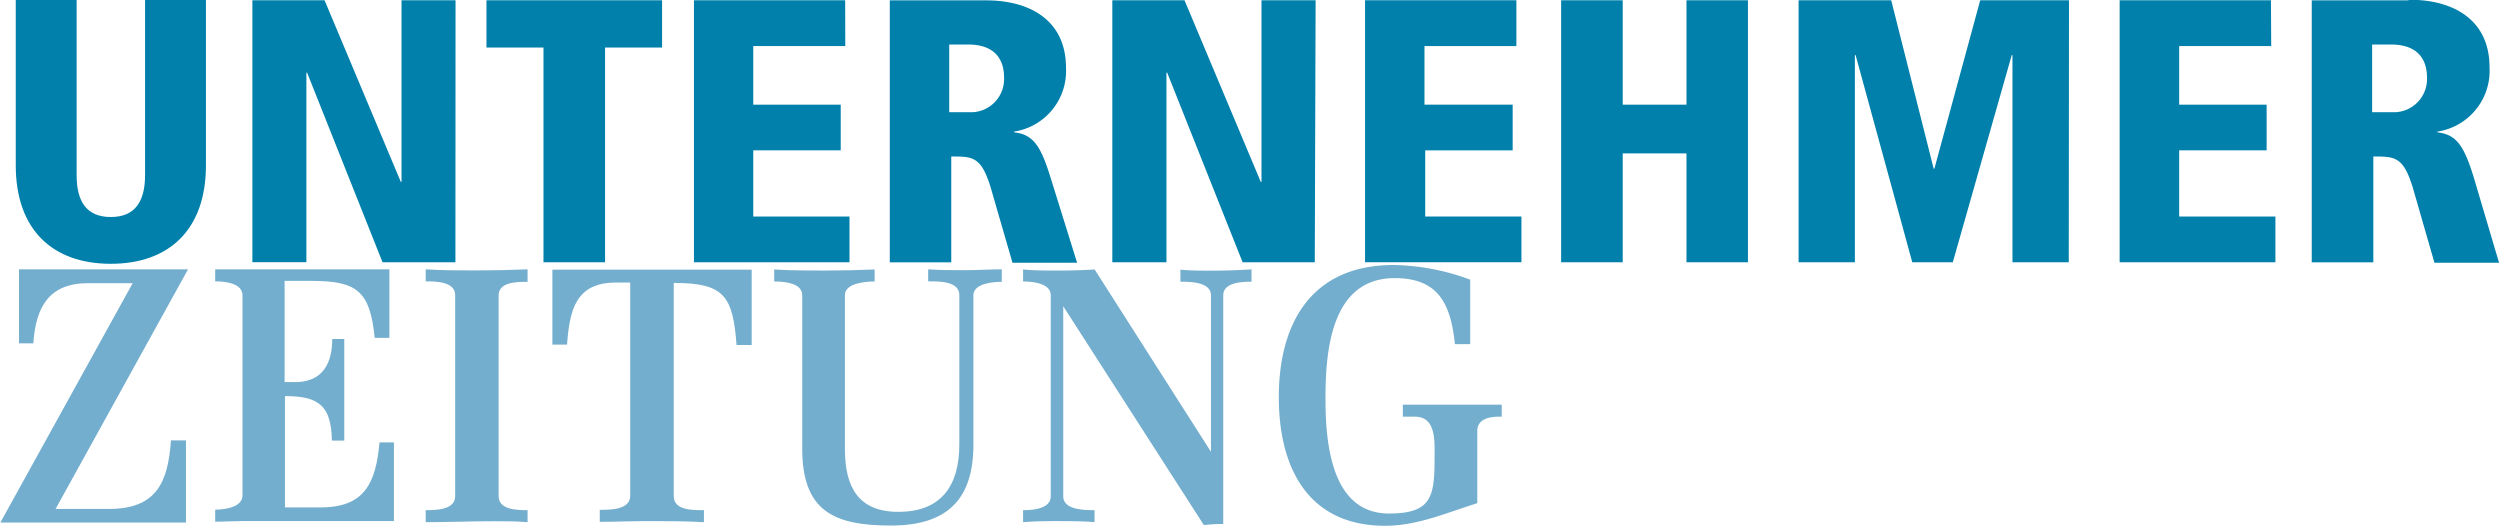
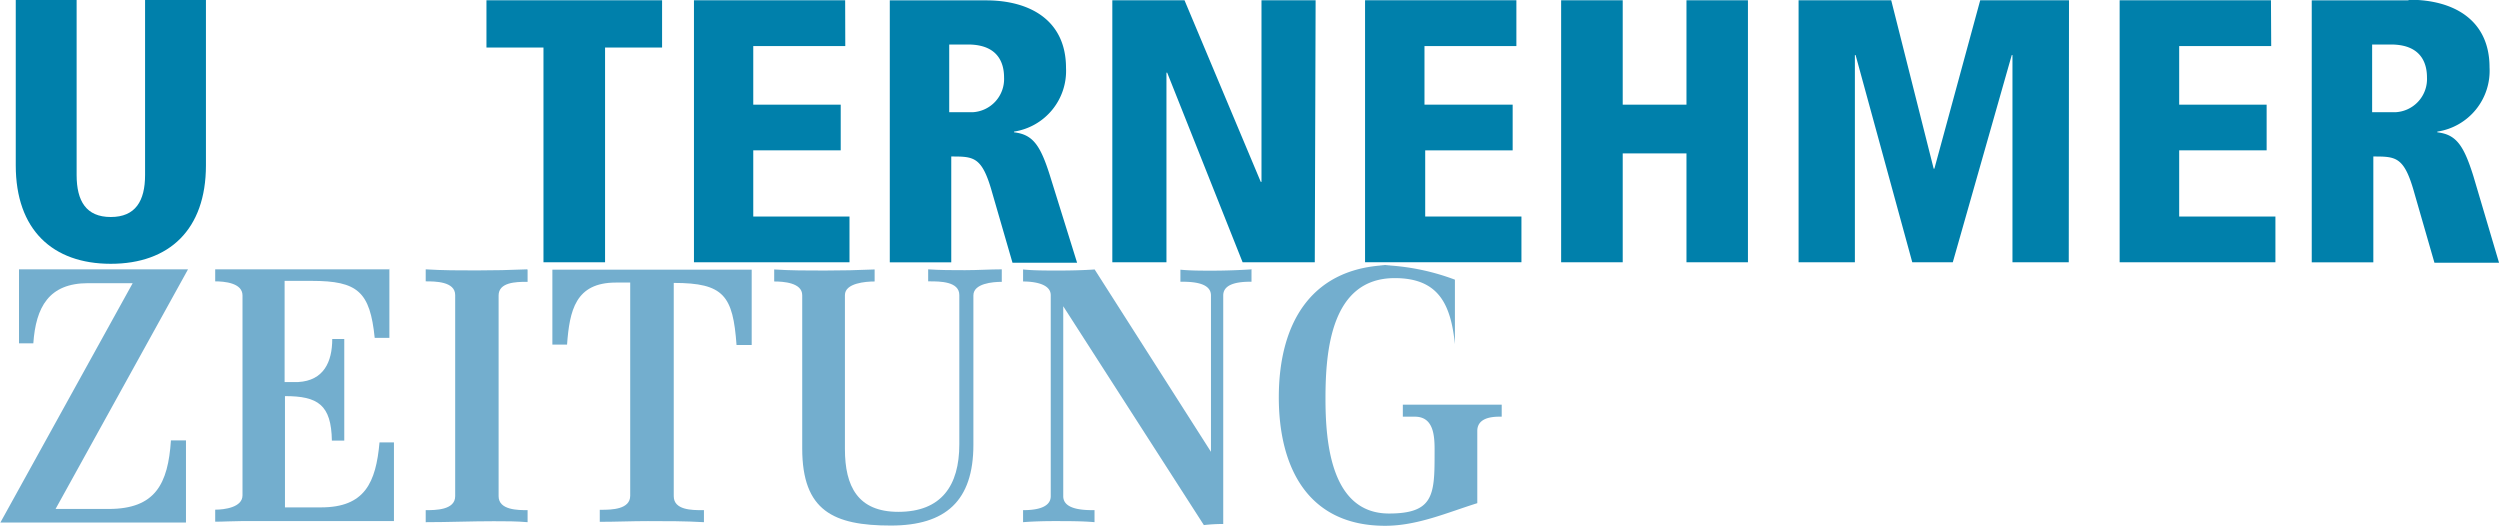
<svg xmlns="http://www.w3.org/2000/svg" id="Ebene_1" data-name="Ebene 1" viewBox="0 0 207.83 43.73">
  <defs>
    <style>
      .cls-1 {
        fill: #0080ab;
      }

      .cls-2 {
        fill: #73aece;
      }
    </style>
  </defs>
  <title>unternehmerzeitung</title>
  <g id="Gruppe_251" data-name="Gruppe 251">
    <g id="Gruppe_250" data-name="Gruppe 250">
      <path id="Pfad_280" data-name="Pfad 280" class="cls-1" d="M-24.5,125.35h-5.06V139.9c0,2.16-.8,3.49-2.85,3.49s-2.84-1.33-2.84-3.49V125.35h-5.06V139.1c0,5.34,3.05,8.18,7.9,8.18s7.91-2.84,7.91-8.18V125.35" transform="translate(41.62 -125.35)" />
-       <path id="Pfad_281" data-name="Pfad 281" class="cls-1" d="M-3.75,125.37H-8.24v15.1H-8.3l-6.34-15.1h-6v21.78h4.49V131.39h.06l6.27,15.76h6.06Z" transform="translate(41.62 -125.35)" />
      <path id="Pfad_282" data-name="Pfad 282" class="cls-1" d="M13.42,125.37H-1.18v3.93H3.56v17.85H8.68V129.3h4.74Z" transform="translate(41.62 -125.35)" />
      <path id="Pfad_283" data-name="Pfad 283" class="cls-1" d="M28.64,125.37H16.07v21.78H29v-3.8H21v-5.5h7.27v-3.8H21v-4.87h7.65Z" transform="translate(41.62 -125.35)" />
      <path id="Pfad_284" data-name="Pfad 284" class="cls-1" d="M37.29,134.67v-5.62h1.56c2.74,0,3,1.85,3,2.75a2.76,2.76,0,0,1-2.64,2.88H37.29m3.06-9.3h-8v21.78h5.11v-8.8c1.88,0,2.56,0,3.4,3l1.69,5.83h5.37L45.68,140c-.81-2.59-1.44-3.47-3-3.65v-.06A5.1,5.1,0,0,0,47,131c0-4-3.05-5.62-6.64-5.62" transform="translate(41.62 -125.35)" />
      <path id="Pfad_285" data-name="Pfad 285" class="cls-1" d="M67.75,125.37h-4.5v15.1h-.06l-6.34-15.1h-6v21.78h4.5V131.39h.06l6.27,15.76h6Z" transform="translate(41.62 -125.35)" />
      <path id="Pfad_286" data-name="Pfad 286" class="cls-1" d="M84.44,125.37H71.86v21.78h13v-3.8h-8v-5.5h7.27v-3.8H76.8v-4.87h7.64Z" transform="translate(41.62 -125.35)" />
      <path id="Pfad_287" data-name="Pfad 287" class="cls-1" d="M103.69,125.37H98.58v8.68h-5.3v-8.68H88.16v21.78h5.12V138.1h5.3v9.05h5.11Z" transform="translate(41.62 -125.35)" />
      <path id="Pfad_288" data-name="Pfad 288" class="cls-1" d="M130.38,125.37H123l-3.81,14h-.06l-3.53-14h-7.7v21.78h4.68V129.93h.06l4.71,17.22h3.37l4.9-17.22h.06v17.22h4.68Z" transform="translate(41.62 -125.35)" />
      <path id="Pfad_289" data-name="Pfad 289" class="cls-1" d="M147.17,125.37H134.59v21.78h12.95v-3.8h-8v-5.5h7.27v-3.8h-7.27v-4.87h7.65Z" transform="translate(41.62 -125.35)" />
      <path id="Pfad_290" data-name="Pfad 290" class="cls-1" d="M155.58,134.67v-5.62h1.56c2.74,0,3,1.85,3,2.75a2.76,2.76,0,0,1-2.65,2.88h-1.93m3-9.3h-8v21.78h5.12v-8.8c1.87,0,2.56,0,3.4,3l1.68,5.83h5.37L164,140c-.81-2.59-1.44-3.47-3-3.65v-.06a5.11,5.11,0,0,0,4.34-5.34c0-4-3.06-5.62-6.64-5.62" transform="translate(41.62 -125.35)" />
      <path id="Pfad_291" data-name="Pfad 291" class="cls-2" d="M-26,147.74c-1.18,0-2.36,0-3.54,0h-7c-1.17,0-2.34,0-3.5,0v6.15h1.19c.21-3,1.28-5,4.56-5h3.7l-11,19.9c1.3,0,2.6,0,3.9,0h7.64c1.3,0,2.59,0,3.89,0v-6.83h-1.25c-.24,3.61-1.29,5.7-5.17,5.7H-37l11-19.9" transform="translate(41.62 -125.35)" />
      <path id="Pfad_292" data-name="Pfad 292" class="cls-2" d="M-9.24,147.74c-1.63,0-3.25,0-4.88,0H-19l-2.73,0c-.68,0-1.36,0-2,0l0,1c.74,0,2.27.12,2.27,1.17v16.62c0,1-1.5,1.19-2.27,1.19v1c.7,0,1.41-.05,2.13-.05l2.82,0h4.91c1.68,0,3.36,0,5,0v-6.54h-1.2c-.3,3.34-1.22,5.4-4.86,5.4h-3v-9.25c2.74,0,3.85.72,3.9,3.7H-13v-8.45h-1c0,1.91-.71,3.46-2.83,3.58-.36,0-.75,0-1.13,0l0-8.41h2.26c3.82,0,4.84.9,5.23,4.74h1.22v-5.84" transform="translate(41.62 -125.35)" />
      <path id="Pfad_293" data-name="Pfad 293" class="cls-2" d="M2.21,147.74c-1.39.06-2.8.09-4.22.09s-2.83,0-4.22-.09l0,1c.77,0,2.45,0,2.45,1.14V166.6c0,1.16-1.65,1.16-2.45,1.16v1c1.87,0,3.77-.08,5.65-.08,1,0,1.89,0,2.82.08v-1c-.8,0-2.41,0-2.41-1.16V149.91c0-1.1,1.46-1.13,2.3-1.13h.11v-1" transform="translate(41.62 -125.35)" />
      <path id="Pfad_294" data-name="Pfad 294" class="cls-2" d="M20.86,147.77H4.3V154H5.52c.21-2.83.69-5.16,4.06-5.16h1.19v17.72c0,1.14-1.54,1.17-2.41,1.17H8.24v1c1.32,0,2.67-.06,4-.06,1.56,0,3.12,0,4.66.09l0-1h-.13c-.86,0-2.38,0-2.38-1.16V148.87c4.18,0,4.92,1.07,5.22,5.16h1.26v-6.26" transform="translate(41.62 -125.35)" />
      <path id="Pfad_295" data-name="Pfad 295" class="cls-2" d="M41.66,147.74c-1,0-2,.07-3.06.07s-2.06,0-3.06-.07l0,1h.12c.85,0,2.47,0,2.47,1.14v12.41c0,3.43-1.49,5.61-5.07,5.61-3.37,0-4.44-2.12-4.44-5.22v-12.8c0-1,1.73-1.13,2.47-1.13v-1c-1.34.06-2.76.09-4.17.09s-2.84,0-4.18-.09l0,1c.74,0,2.33.09,2.33,1.14v12.74c0,5.19,2.6,6.41,7.37,6.41,4.56,0,6.86-2.06,6.86-6.71V149.91c0-1,1.61-1.13,2.36-1.13v-1" transform="translate(41.62 -125.35)" />
      <path id="Pfad_296" data-name="Pfad 296" class="cls-2" d="M62.45,147.74c-1.07.07-2.21.11-3.34.11-.88,0-1.76,0-2.6-.08l0,1c.78,0,2.54,0,2.54,1.14v13l-9.67-15.16c-.86.06-1.9.09-3,.09s-2.09,0-2.95-.09l0,1c.71,0,2.3.12,2.3,1.14V166.6c0,1.07-1.52,1.16-2.3,1.16v1c.76-.06,1.66-.09,2.58-.09,1.17,0,2.37,0,3.36.09v-1c-.8,0-2.6,0-2.6-1.16V150.81L58.46,169a14.35,14.35,0,0,1,1.61-.09l0-19c0-1.1,1.58-1.14,2.35-1.14v-1" transform="translate(41.62 -125.35)" />
-       <path id="Pfad_297" data-name="Pfad 297" class="cls-2" d="M74.24,147.38c-6.77,0-9.55,4.74-9.55,11,0,5.79,2.39,10.68,8.84,10.68,2.68,0,5.16-1.1,7.66-1.88v-6c0-1,1-1.19,1.82-1.19h.21v-1H75v1h1c1.76,0,1.64,2,1.64,3.25,0,3.31-.15,4.8-3.79,4.8-4.86,0-5.28-6-5.28-9.57,0-4,.48-10,5.76-10,3.67,0,4.66,2.21,5,5.49H80.6V148.6a19,19,0,0,0-6.36-1.22" transform="translate(41.62 -125.35)" />
+       <path id="Pfad_297" data-name="Pfad 297" class="cls-2" d="M74.24,147.38c-6.77,0-9.55,4.74-9.55,11,0,5.79,2.39,10.68,8.84,10.68,2.68,0,5.16-1.1,7.66-1.88v-6c0-1,1-1.19,1.82-1.19h.21v-1H75v1h1c1.76,0,1.64,2,1.64,3.25,0,3.31-.15,4.8-3.79,4.8-4.86,0-5.28-6-5.28-9.57,0-4,.48-10,5.76-10,3.67,0,4.66,2.21,5,5.49V148.6a19,19,0,0,0-6.36-1.22" transform="translate(41.62 -125.35)" />
    </g>
  </g>
</svg>